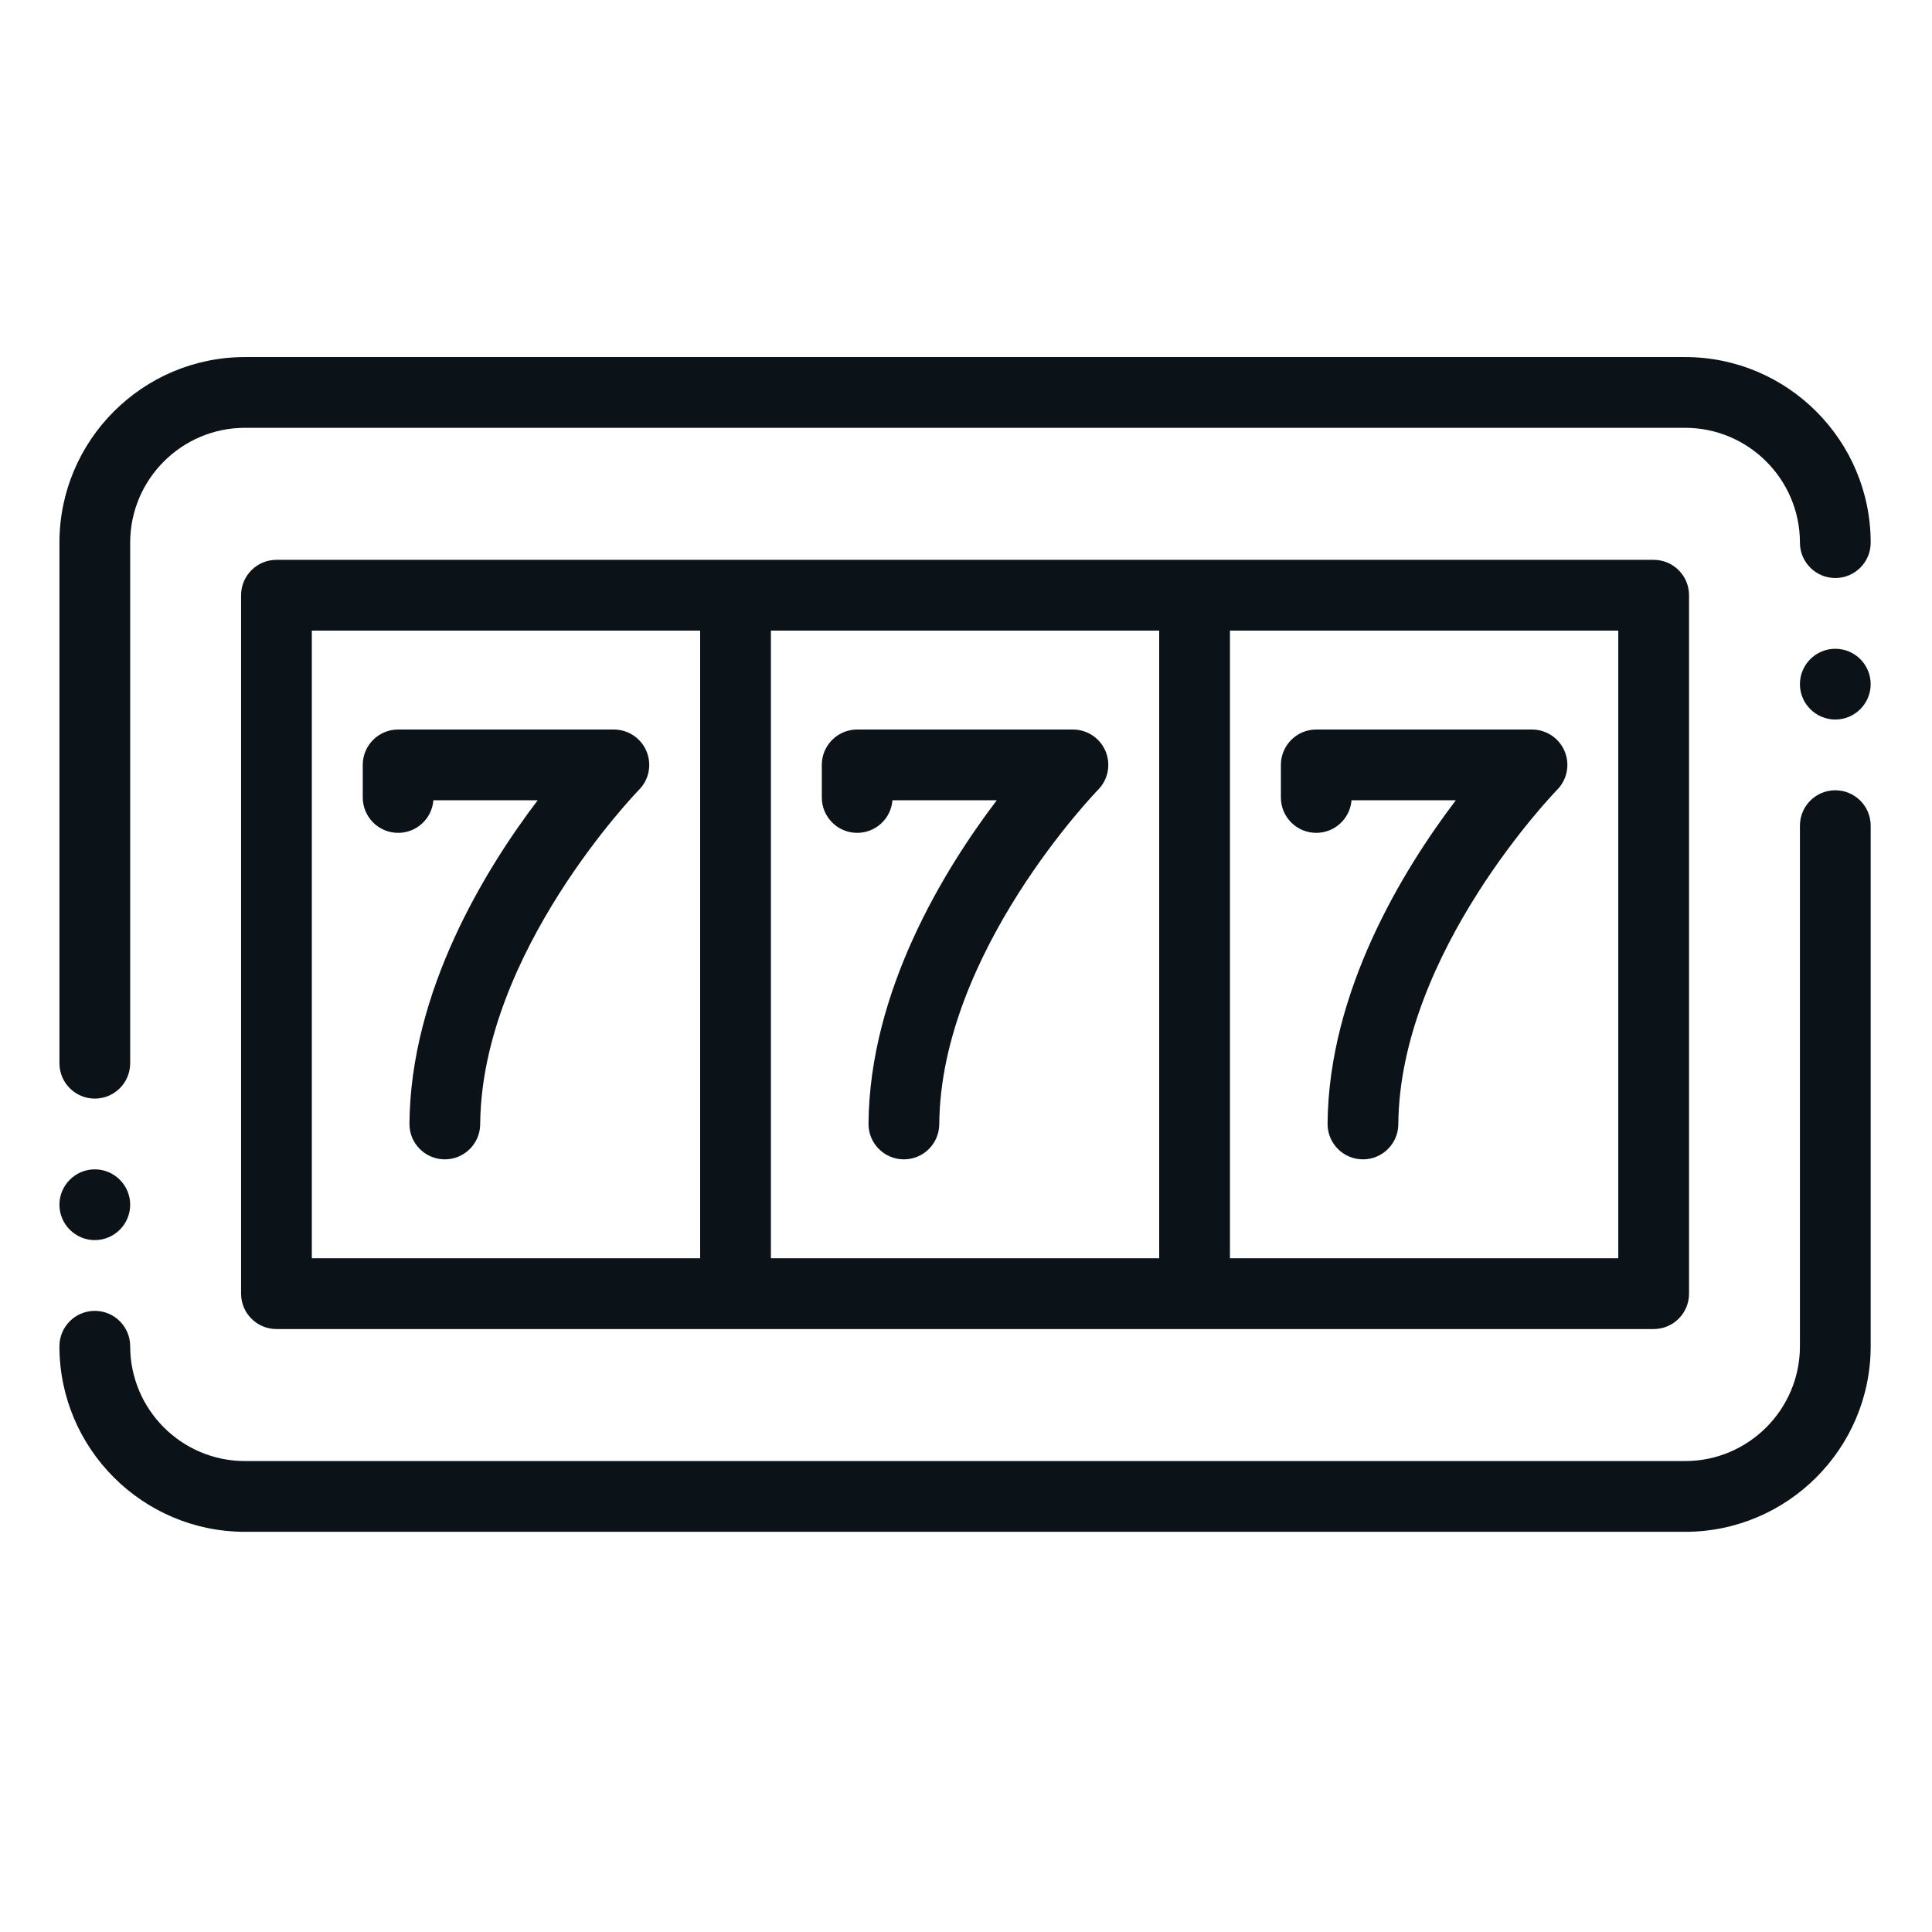
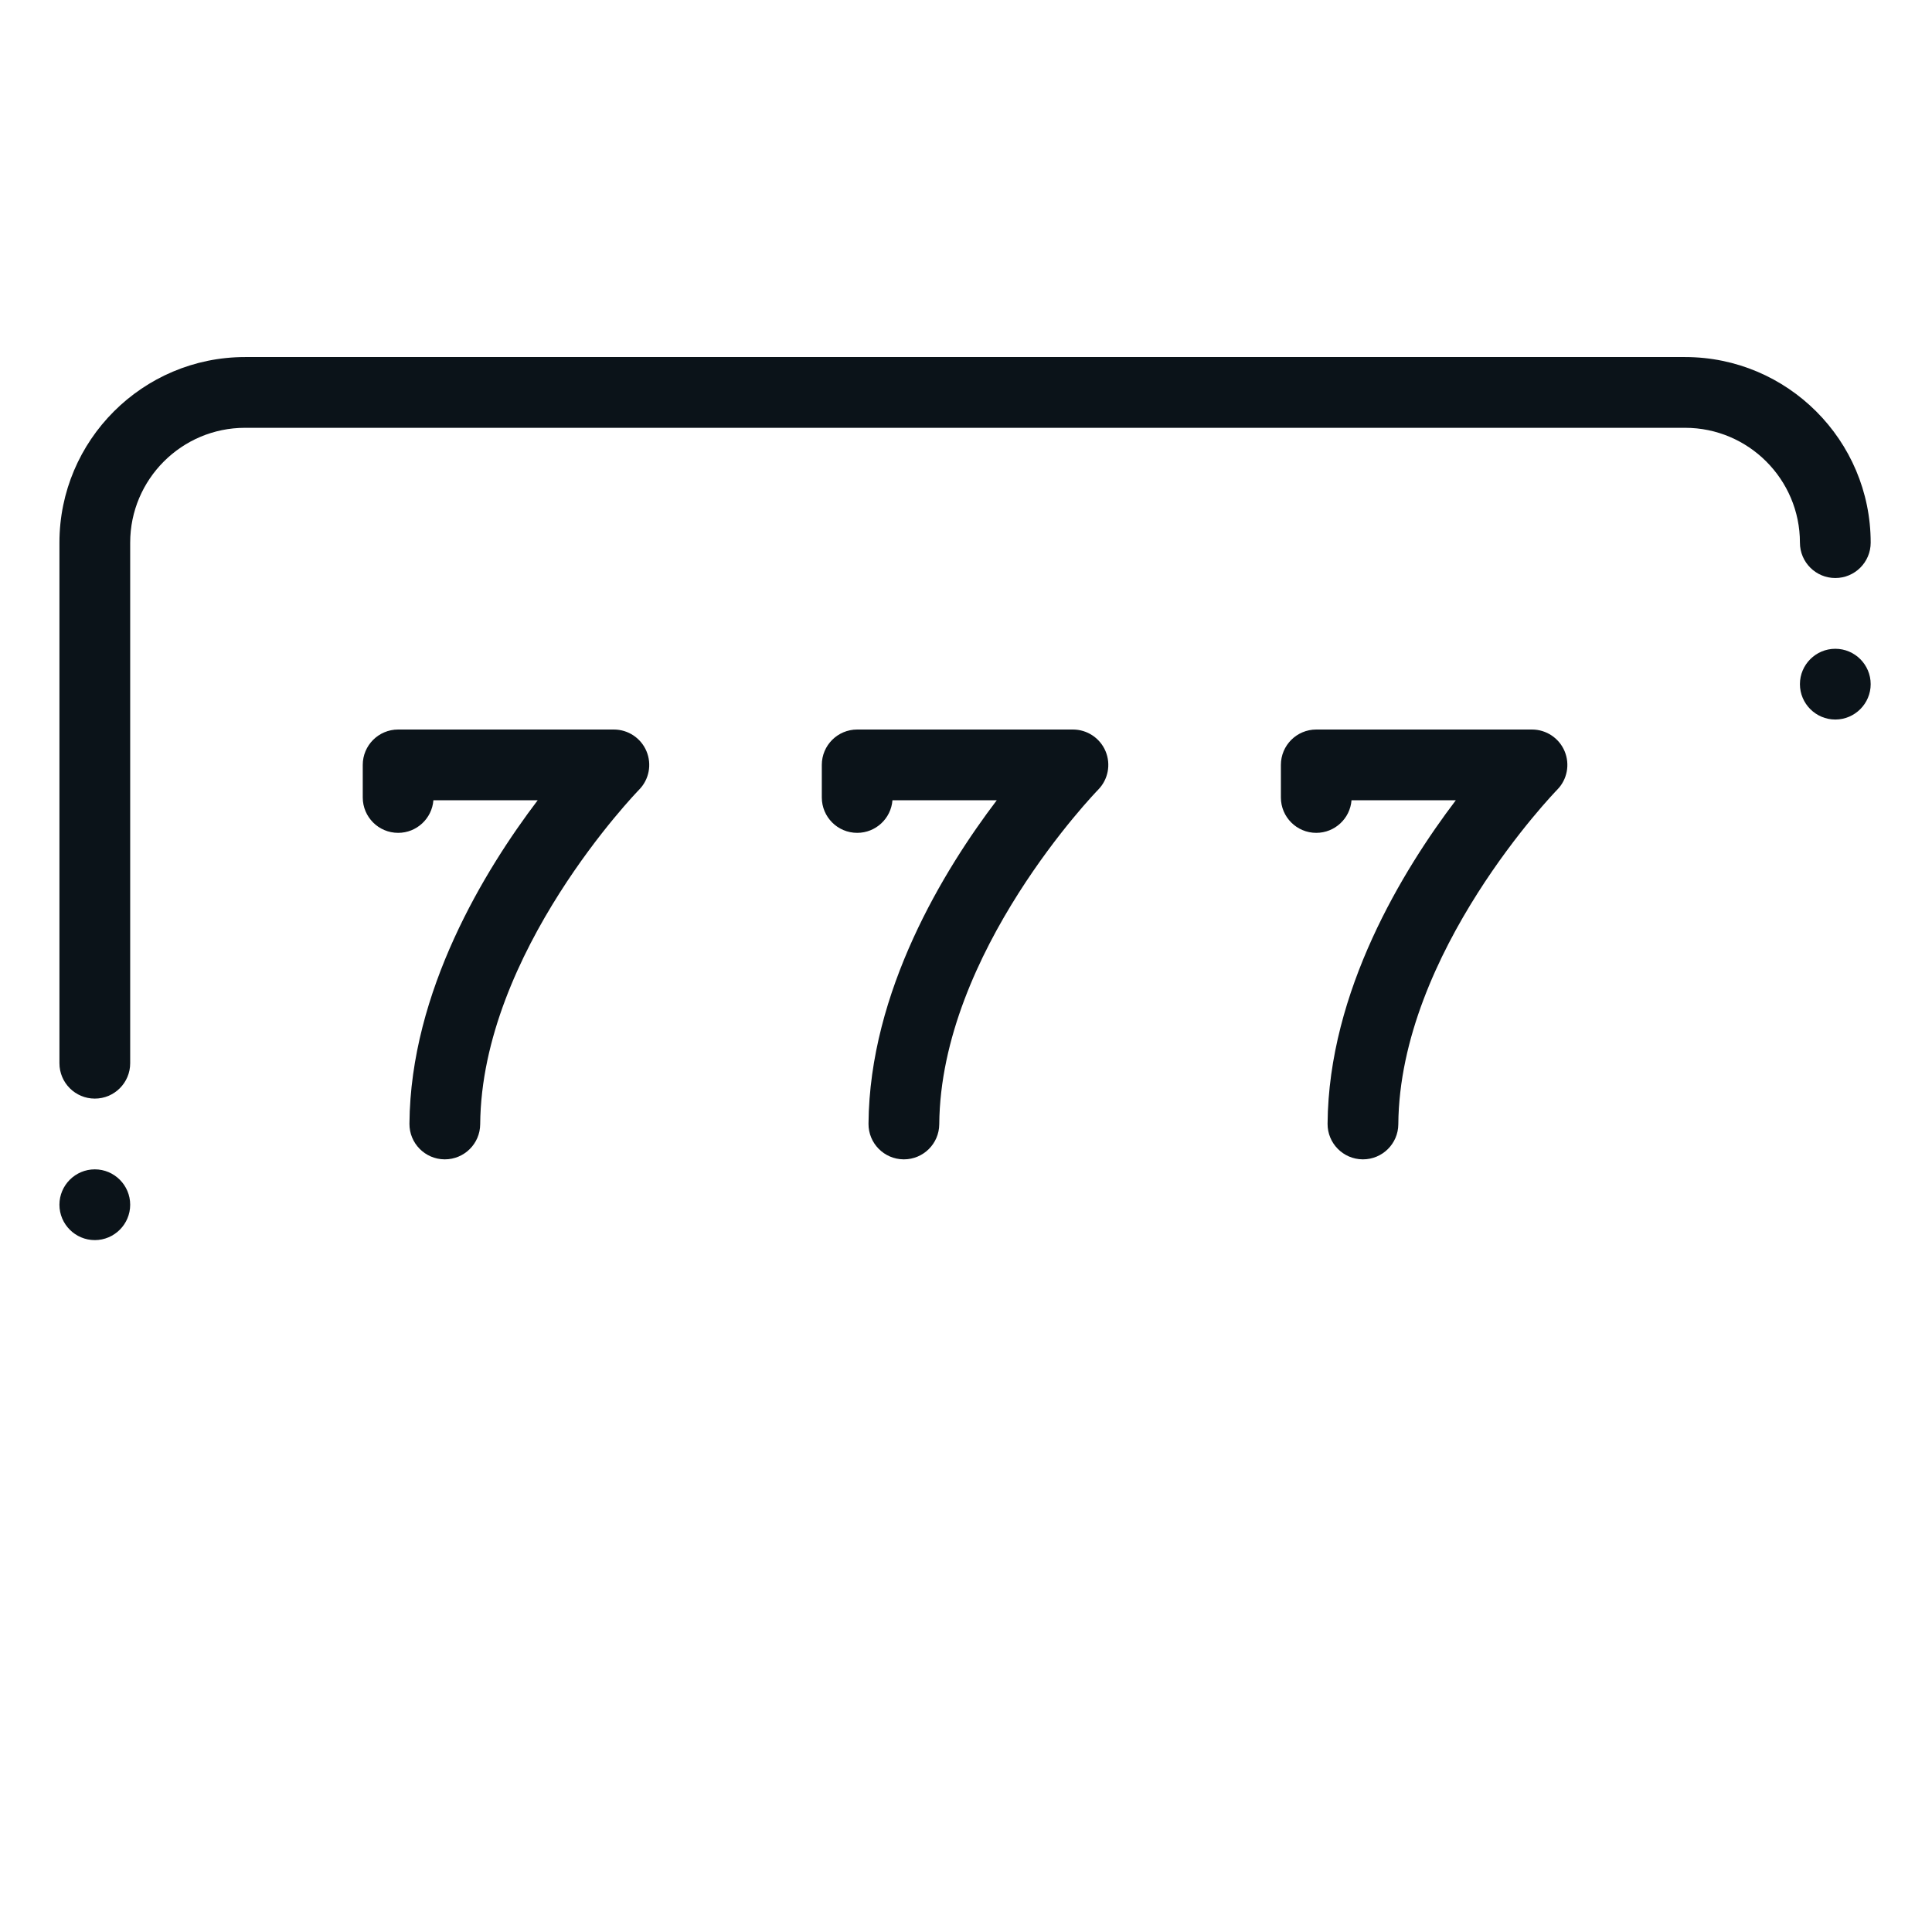
<svg xmlns="http://www.w3.org/2000/svg" height="512px" viewBox="-21 -133 682.667 682" width="512px">
  <g>
    <g fill-rule="evenodd">
      <path d="m12.5 254.855c6.906 0 12.5-5.598 12.5-12.5v-183.945c0-22.375 18.203-40.578 40.578-40.578h508.844c22.375 0 40.578 18.203 40.578 40.578 0 6.898 5.594 12.5 12.5 12.5s12.5-5.602 12.5-12.5c0-36.164-29.414-65.578-65.578-65.578h-508.844c-36.164 0-65.578 29.414-65.578 65.578v183.945c0 6.902 5.594 12.5 12.5 12.5zm0 0" data-original="#000000" class="active-path" data-old_color="#000000" fill="#0B1319" />
-       <path d="m627.5 145.91c-6.906 0-12.5 5.594-12.5 12.5v183.945c0 22.371-18.203 40.574-40.578 40.574h-508.844c-22.375 0-40.578-18.195-40.578-40.574 0-6.898-5.594-12.5-12.5-12.5s-12.5 5.602-12.5 12.5c0 36.16 29.414 65.574 65.578 65.574h508.844c36.164 0 65.578-29.414 65.578-65.574v-183.945c0-6.906-5.594-12.5-12.5-12.5zm0 0" data-original="#000000" class="active-path" data-old_color="#000000" fill="#0B1319" />
-       <path d="m563.316 64.484h-486.629c-6.902 0-12.5 5.594-12.5 12.5v246.797c0 6.902 5.598 12.5 12.5 12.5h486.629c6.902 0 12.5-5.598 12.5-12.5v-246.797c0-6.906-5.598-12.5-12.5-12.5zm-474.129 25h137.211v221.797h-137.211zm162.211 0h137.203v221.797h-137.203zm299.418 221.797h-137.215v-221.797h137.215zm0 0" data-original="#000000" class="active-path" data-old_color="#000000" fill="#0B1319" />
      <path d="m195.906 124.441h-76.227c-6.906 0-12.5 5.598-12.5 12.5v11.512c0 6.898 5.594 12.5 12.5 12.5 6.566 0 11.957-5.074 12.461-11.512h36.852c-18.609 24.516-44.953 67.426-45.316 114.285-.051 6.906 5.504 12.539 12.402 12.594h.098c6.863 0 12.449-5.531 12.5-12.402.465-60.777 55.586-117.648 56.137-118.203 3.539-3.59 4.57-8.949 2.625-13.598-1.945-4.648-6.492-7.676-11.531-7.676zm0 0" data-original="#000000" class="active-path" data-old_color="#000000" fill="#0B1319" />
      <path d="m358.117 124.441h-76.234c-6.902 0-12.5 5.598-12.5 12.5v11.512c0 6.898 5.598 12.5 12.5 12.5 6.574 0 11.961-5.074 12.461-11.512h36.859c-18.617 24.516-44.957 67.426-45.32 114.285-.055 6.906 5.504 12.539 12.406 12.594h.102c6.852 0 12.438-5.531 12.492-12.402.465-60.777 55.594-117.648 56.141-118.203 3.531-3.59 4.57-8.949 2.625-13.598-1.949-4.648-6.492-7.676-11.531-7.676zm0 0" data-original="#000000" class="active-path" data-old_color="#000000" fill="#0B1319" />
      <path d="m444.094 160.953c6.57 0 11.957-5.074 12.461-11.512h36.852c-18.609 24.516-44.953 67.426-45.312 114.285-.051 6.906 5.5 12.539 12.406 12.594h.094c6.863 0 12.449-5.531 12.496-12.402.469-60.777 55.59-117.648 56.137-118.203 3.543-3.59 4.57-8.949 2.629-13.598-1.941-4.648-6.496-7.676-11.527-7.676h-76.23c-6.906 0-12.5 5.598-12.5 12.5v11.512c-.004 6.906 5.594 12.5 12.496 12.5zm0 0" data-original="#000000" class="active-path" data-old_color="#000000" fill="#0B1319" />
      <path d="m12.5 304.855c6.883 0 12.5-5.617 12.5-12.5 0-6.887-5.617-12.5-12.5-12.5s-12.5 5.613-12.5 12.5c0 6.883 5.617 12.5 12.5 12.5zm0 0" data-original="#000000" class="active-path" data-old_color="#000000" fill="#0B1319" />
      <path d="m627.5 95.91c-6.883 0-12.5 5.609-12.5 12.5 0 6.883 5.617 12.5 12.5 12.5s12.5-5.617 12.5-12.5c0-6.891-5.617-12.5-12.5-12.5zm0 0" data-original="#000000" class="active-path" data-old_color="#000000" fill="#0B1319" />
    </g>
  </g>
</svg>